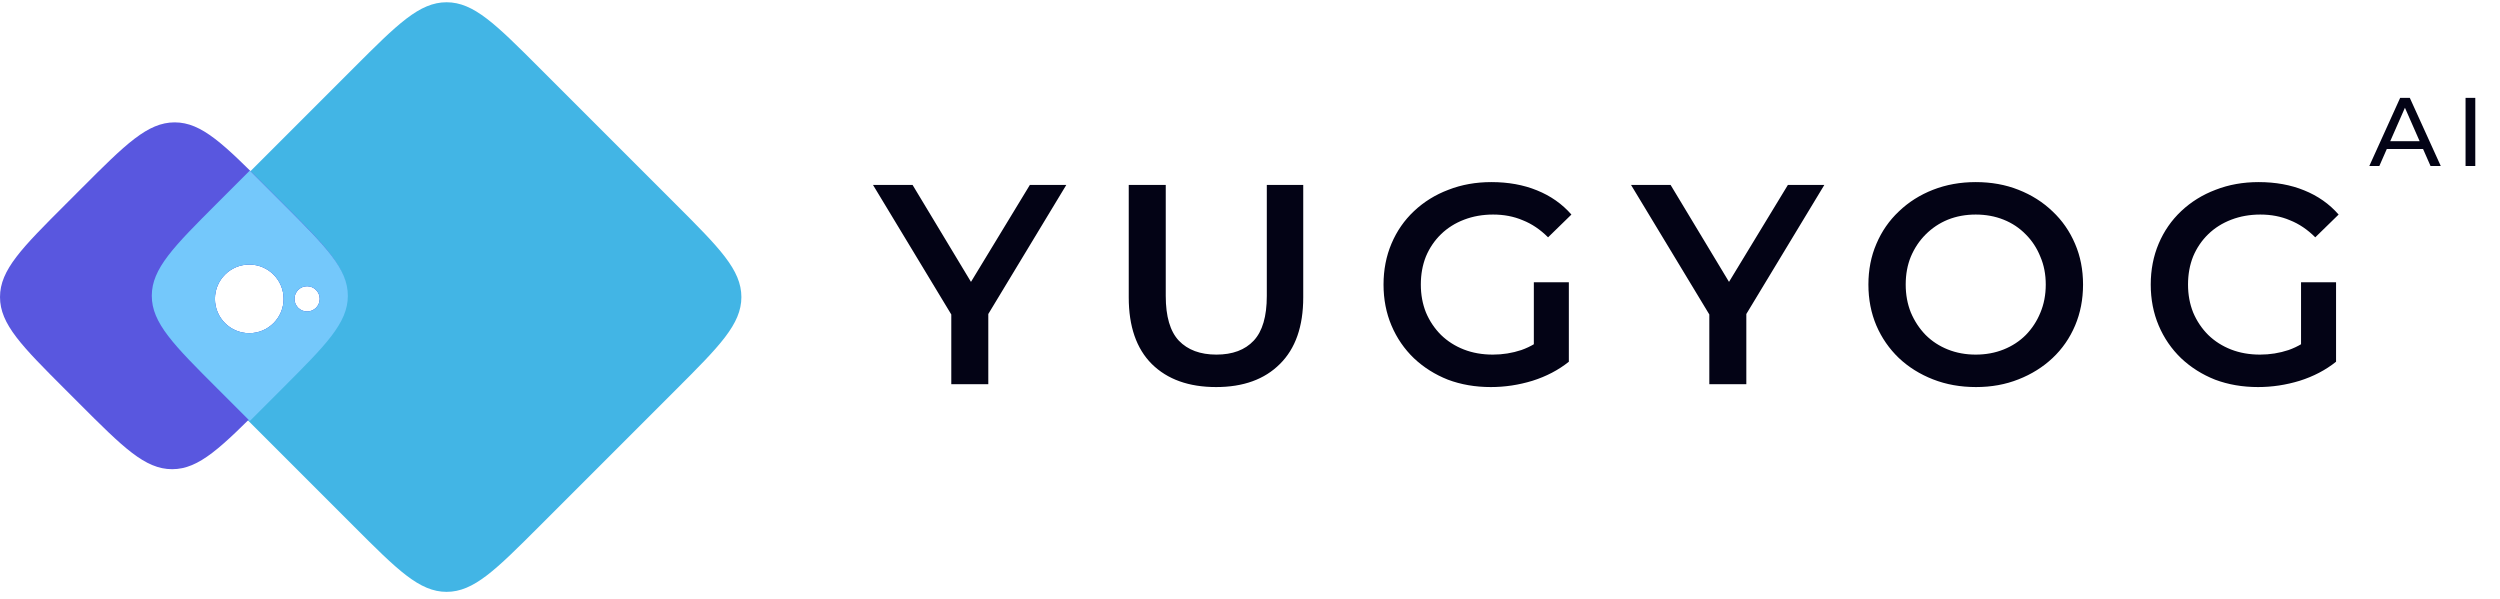
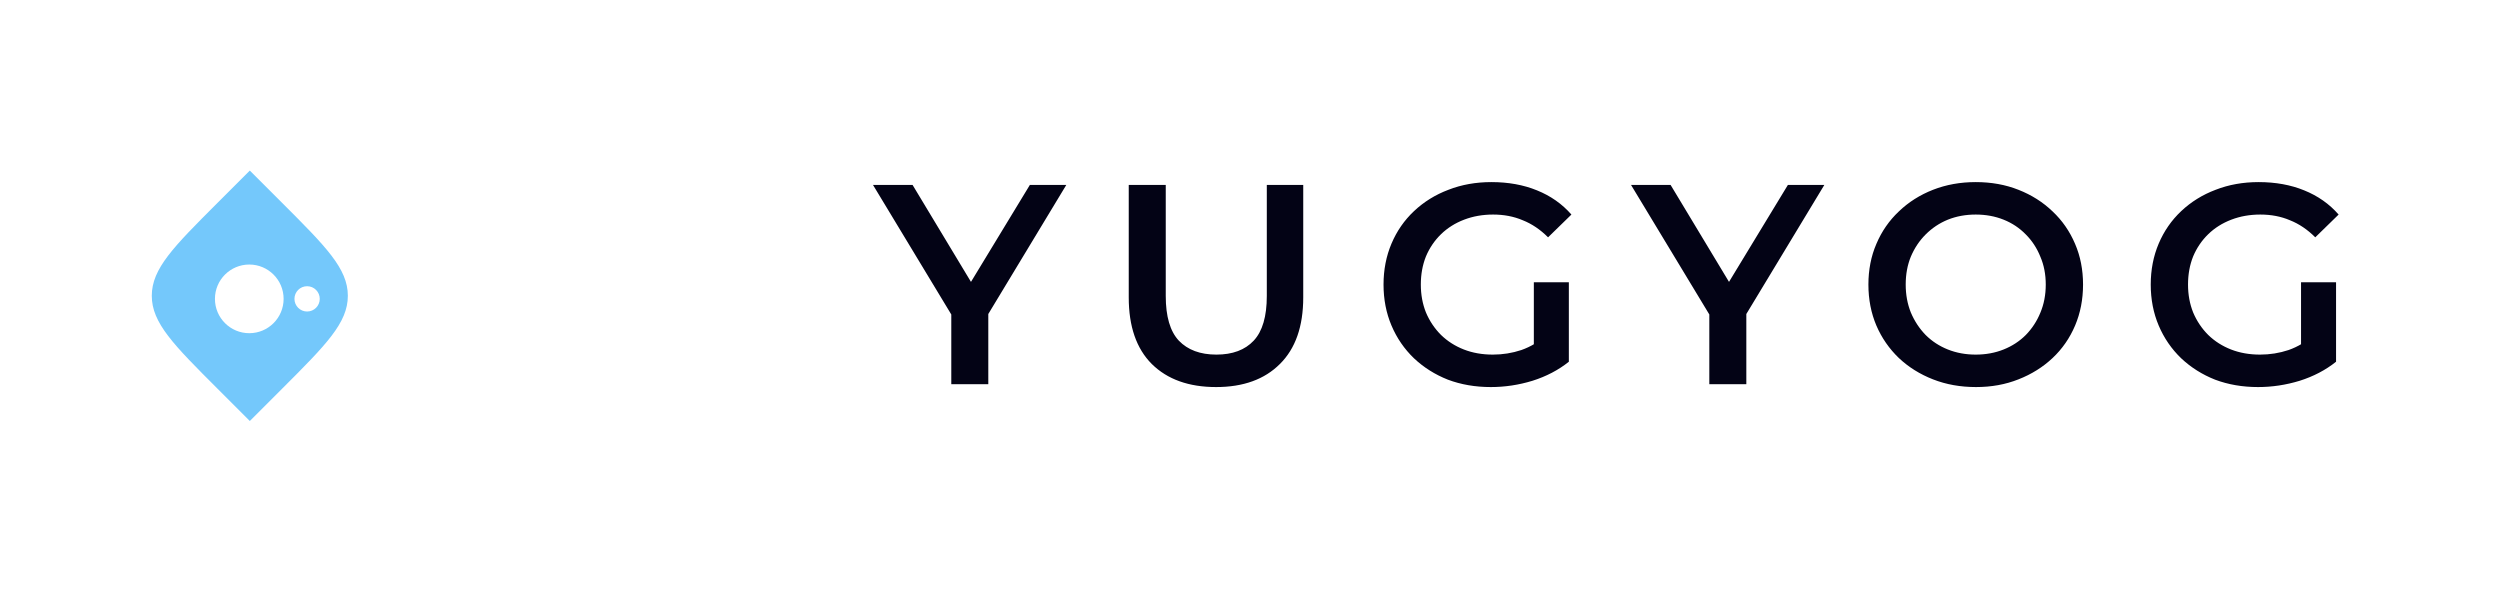
<svg xmlns="http://www.w3.org/2000/svg" width="284" height="68" viewBox="0 0 284 68" fill="none">
-   <path fill-rule="evenodd" clip-rule="evenodd" d="M24.7 44.291C19.728 39.32 17.243 36.834 17.243 33.746C17.243 30.657 19.728 28.171 24.7 23.2L40.186 7.713L40.186 7.713C45.157 2.742 47.643 0.257 50.732 0.257C53.821 0.257 56.306 2.742 61.277 7.713L76.764 23.2C81.735 28.171 84.221 30.657 84.221 33.746C84.221 36.834 81.735 39.32 76.764 44.291L61.277 59.778L61.277 59.778L61.277 59.778C56.306 64.749 53.821 67.235 50.732 67.235C47.643 67.235 45.157 64.749 40.186 59.778L24.7 44.291ZM32.218 33.951C32.218 36.105 30.472 37.851 28.318 37.851C26.164 37.851 24.418 36.105 24.418 33.951C24.418 31.797 26.164 30.05 28.318 30.05C30.472 30.05 32.218 31.797 32.218 33.951ZM34.887 35.388C35.68 35.388 36.324 34.744 36.324 33.951C36.324 33.157 35.68 32.514 34.887 32.514C34.093 32.514 33.45 33.157 33.45 33.951C33.45 34.744 34.093 35.388 34.887 35.388Z" fill="#42B5E5" />
-   <path fill-rule="evenodd" clip-rule="evenodd" d="M7.457 44.291C2.486 39.32 0 36.834 0 33.745C0 30.657 2.486 28.171 7.457 23.2L9.299 21.358C14.271 16.386 16.756 13.901 19.845 13.901C22.934 13.901 25.419 16.386 30.39 21.358L30.391 21.358L31.943 22.91C36.914 27.881 39.4 30.366 39.4 33.455C39.4 36.544 36.914 39.03 31.943 44.001L30.1 45.843C25.129 50.815 22.643 53.3 19.555 53.3C16.466 53.3 13.98 50.815 9.009 45.843L7.457 44.291ZM32.218 33.951C32.218 36.105 30.472 37.851 28.318 37.851C26.164 37.851 24.418 36.105 24.418 33.951C24.418 31.797 26.164 30.051 28.318 30.051C30.472 30.051 32.218 31.797 32.218 33.951ZM34.886 35.388C35.68 35.388 36.323 34.745 36.323 33.951C36.323 33.157 35.68 32.514 34.886 32.514C34.093 32.514 33.45 33.157 33.45 33.951C33.45 34.745 34.093 35.388 34.886 35.388Z" fill="#5957DF" />
  <path fill-rule="evenodd" clip-rule="evenodd" d="M24.7 44.147C19.728 39.175 17.243 36.69 17.243 33.601C17.243 30.512 19.728 28.027 24.7 23.055L24.7 23.055L28.379 19.377L32.058 23.055C37.029 28.027 39.515 30.512 39.515 33.601C39.515 36.69 37.029 39.175 32.058 44.147L28.379 47.826L24.7 44.147ZM32.218 33.951C32.218 36.105 30.472 37.851 28.318 37.851C26.164 37.851 24.418 36.105 24.418 33.951C24.418 31.797 26.164 30.051 28.318 30.051C30.472 30.051 32.218 31.797 32.218 33.951ZM34.887 35.388C35.68 35.388 36.324 34.745 36.324 33.951C36.324 33.157 35.68 32.514 34.887 32.514C34.093 32.514 33.45 33.157 33.45 33.951C33.45 34.745 34.093 35.388 34.887 35.388Z" fill="#74C8FB" />
  <path d="M108.067 43.646V34.689L109.004 37.276L99.174 21.01H103.669L111.559 34.107H109.037L116.992 21.01H121.131L111.3 37.276L112.271 34.689V43.646H108.067ZM138.153 43.97C135.048 43.97 132.612 43.096 130.844 41.35C129.098 39.604 128.225 37.082 128.225 33.783V21.01H132.429V33.621C132.429 35.95 132.925 37.642 133.916 38.699C134.93 39.755 136.353 40.283 138.185 40.283C140.018 40.283 141.43 39.755 142.421 38.699C143.413 37.642 143.909 35.95 143.909 33.621V21.01H148.048V33.783C148.048 37.082 147.164 39.604 145.396 41.35C143.65 43.096 141.236 43.97 138.153 43.97ZM169.361 43.97C167.593 43.97 165.965 43.689 164.478 43.129C163.012 42.547 161.729 41.738 160.63 40.703C159.53 39.647 158.679 38.407 158.075 36.985C157.471 35.562 157.169 34.01 157.169 32.328C157.169 30.646 157.471 29.094 158.075 27.671C158.679 26.248 159.53 25.02 160.63 23.985C161.751 22.928 163.055 22.12 164.543 21.559C166.03 20.977 167.658 20.686 169.426 20.686C171.344 20.686 173.069 20.999 174.6 21.624C176.152 22.249 177.456 23.166 178.513 24.373L175.861 26.96C174.977 26.076 174.018 25.429 172.983 25.02C171.969 24.588 170.848 24.373 169.62 24.373C168.434 24.373 167.334 24.567 166.321 24.955C165.308 25.343 164.435 25.893 163.702 26.604C162.969 27.316 162.397 28.156 161.988 29.127C161.6 30.097 161.406 31.164 161.406 32.328C161.406 33.471 161.6 34.527 161.988 35.497C162.397 36.467 162.969 37.319 163.702 38.052C164.435 38.763 165.297 39.313 166.289 39.701C167.28 40.089 168.38 40.283 169.587 40.283C170.708 40.283 171.786 40.111 172.821 39.766C173.877 39.399 174.88 38.796 175.828 37.955L178.221 41.092C177.036 42.04 175.656 42.762 174.082 43.258C172.53 43.733 170.956 43.97 169.361 43.97ZM174.244 40.542V32.069H178.221V41.092L174.244 40.542ZM194.179 43.646V34.689L195.117 37.276L185.286 21.01H189.781L197.671 34.107H195.149L203.104 21.01H207.244L197.413 37.276L198.383 34.689V43.646H194.179ZM224.475 43.97C222.707 43.97 221.08 43.679 219.592 43.096C218.104 42.514 216.811 41.706 215.711 40.671C214.612 39.615 213.76 38.386 213.157 36.985C212.553 35.562 212.251 34.01 212.251 32.328C212.251 30.646 212.553 29.105 213.157 27.704C213.76 26.281 214.612 25.052 215.711 24.017C216.811 22.961 218.104 22.142 219.592 21.559C221.08 20.977 222.696 20.686 224.443 20.686C226.211 20.686 227.827 20.977 229.293 21.559C230.781 22.142 232.074 22.961 233.174 24.017C234.273 25.052 235.125 26.281 235.729 27.704C236.332 29.105 236.634 30.646 236.634 32.328C236.634 34.01 236.332 35.562 235.729 36.985C235.125 38.407 234.273 39.636 233.174 40.671C232.074 41.706 230.781 42.514 229.293 43.096C227.827 43.679 226.221 43.97 224.475 43.97ZM224.443 40.283C225.585 40.283 226.642 40.089 227.612 39.701C228.582 39.313 229.423 38.763 230.134 38.052C230.846 37.319 231.395 36.478 231.783 35.529C232.193 34.559 232.398 33.492 232.398 32.328C232.398 31.164 232.193 30.107 231.783 29.159C231.395 28.189 230.846 27.348 230.134 26.637C229.423 25.904 228.582 25.343 227.612 24.955C226.642 24.567 225.585 24.373 224.443 24.373C223.3 24.373 222.244 24.567 221.274 24.955C220.325 25.343 219.484 25.904 218.751 26.637C218.04 27.348 217.479 28.189 217.07 29.159C216.682 30.107 216.488 31.164 216.488 32.328C216.488 33.471 216.682 34.527 217.07 35.497C217.479 36.467 218.04 37.319 218.751 38.052C219.463 38.763 220.303 39.313 221.274 39.701C222.244 40.089 223.3 40.283 224.443 40.283ZM256.515 43.97C254.748 43.97 253.12 43.689 251.632 43.129C250.166 42.547 248.884 41.738 247.784 40.703C246.685 39.647 245.833 38.407 245.229 36.985C244.626 35.562 244.324 34.01 244.324 32.328C244.324 30.646 244.626 29.094 245.229 27.671C245.833 26.248 246.685 25.02 247.784 23.985C248.905 22.928 250.209 22.12 251.697 21.559C253.185 20.977 254.812 20.686 256.58 20.686C258.499 20.686 260.223 20.999 261.754 21.624C263.306 22.249 264.611 23.166 265.667 24.373L263.015 26.96C262.131 26.076 261.172 25.429 260.137 25.02C259.124 24.588 258.003 24.373 256.774 24.373C255.588 24.373 254.489 24.567 253.476 24.955C252.462 25.343 251.589 25.893 250.856 26.604C250.123 27.316 249.552 28.156 249.142 29.127C248.754 30.097 248.56 31.164 248.56 32.328C248.56 33.471 248.754 34.527 249.142 35.497C249.552 36.467 250.123 37.319 250.856 38.052C251.589 38.763 252.452 39.313 253.443 39.701C254.435 40.089 255.534 40.283 256.742 40.283C257.863 40.283 258.941 40.111 259.976 39.766C261.032 39.399 262.034 38.796 262.983 37.955L265.376 41.092C264.19 42.04 262.811 42.762 261.237 43.258C259.685 43.733 258.111 43.97 256.515 43.97ZM261.398 40.542V32.069H265.376V41.092L261.398 40.542Z" fill="#030315" />
-   <path d="M269.152 18.861L272.659 11.117H273.754L277.272 18.861H276.11L272.979 11.736H273.422L270.291 18.861H269.152ZM270.645 16.925L270.944 16.04H275.303L275.623 16.925H270.645ZM280.087 18.861V11.117H281.193V18.861H280.087Z" fill="#030315" />
</svg>